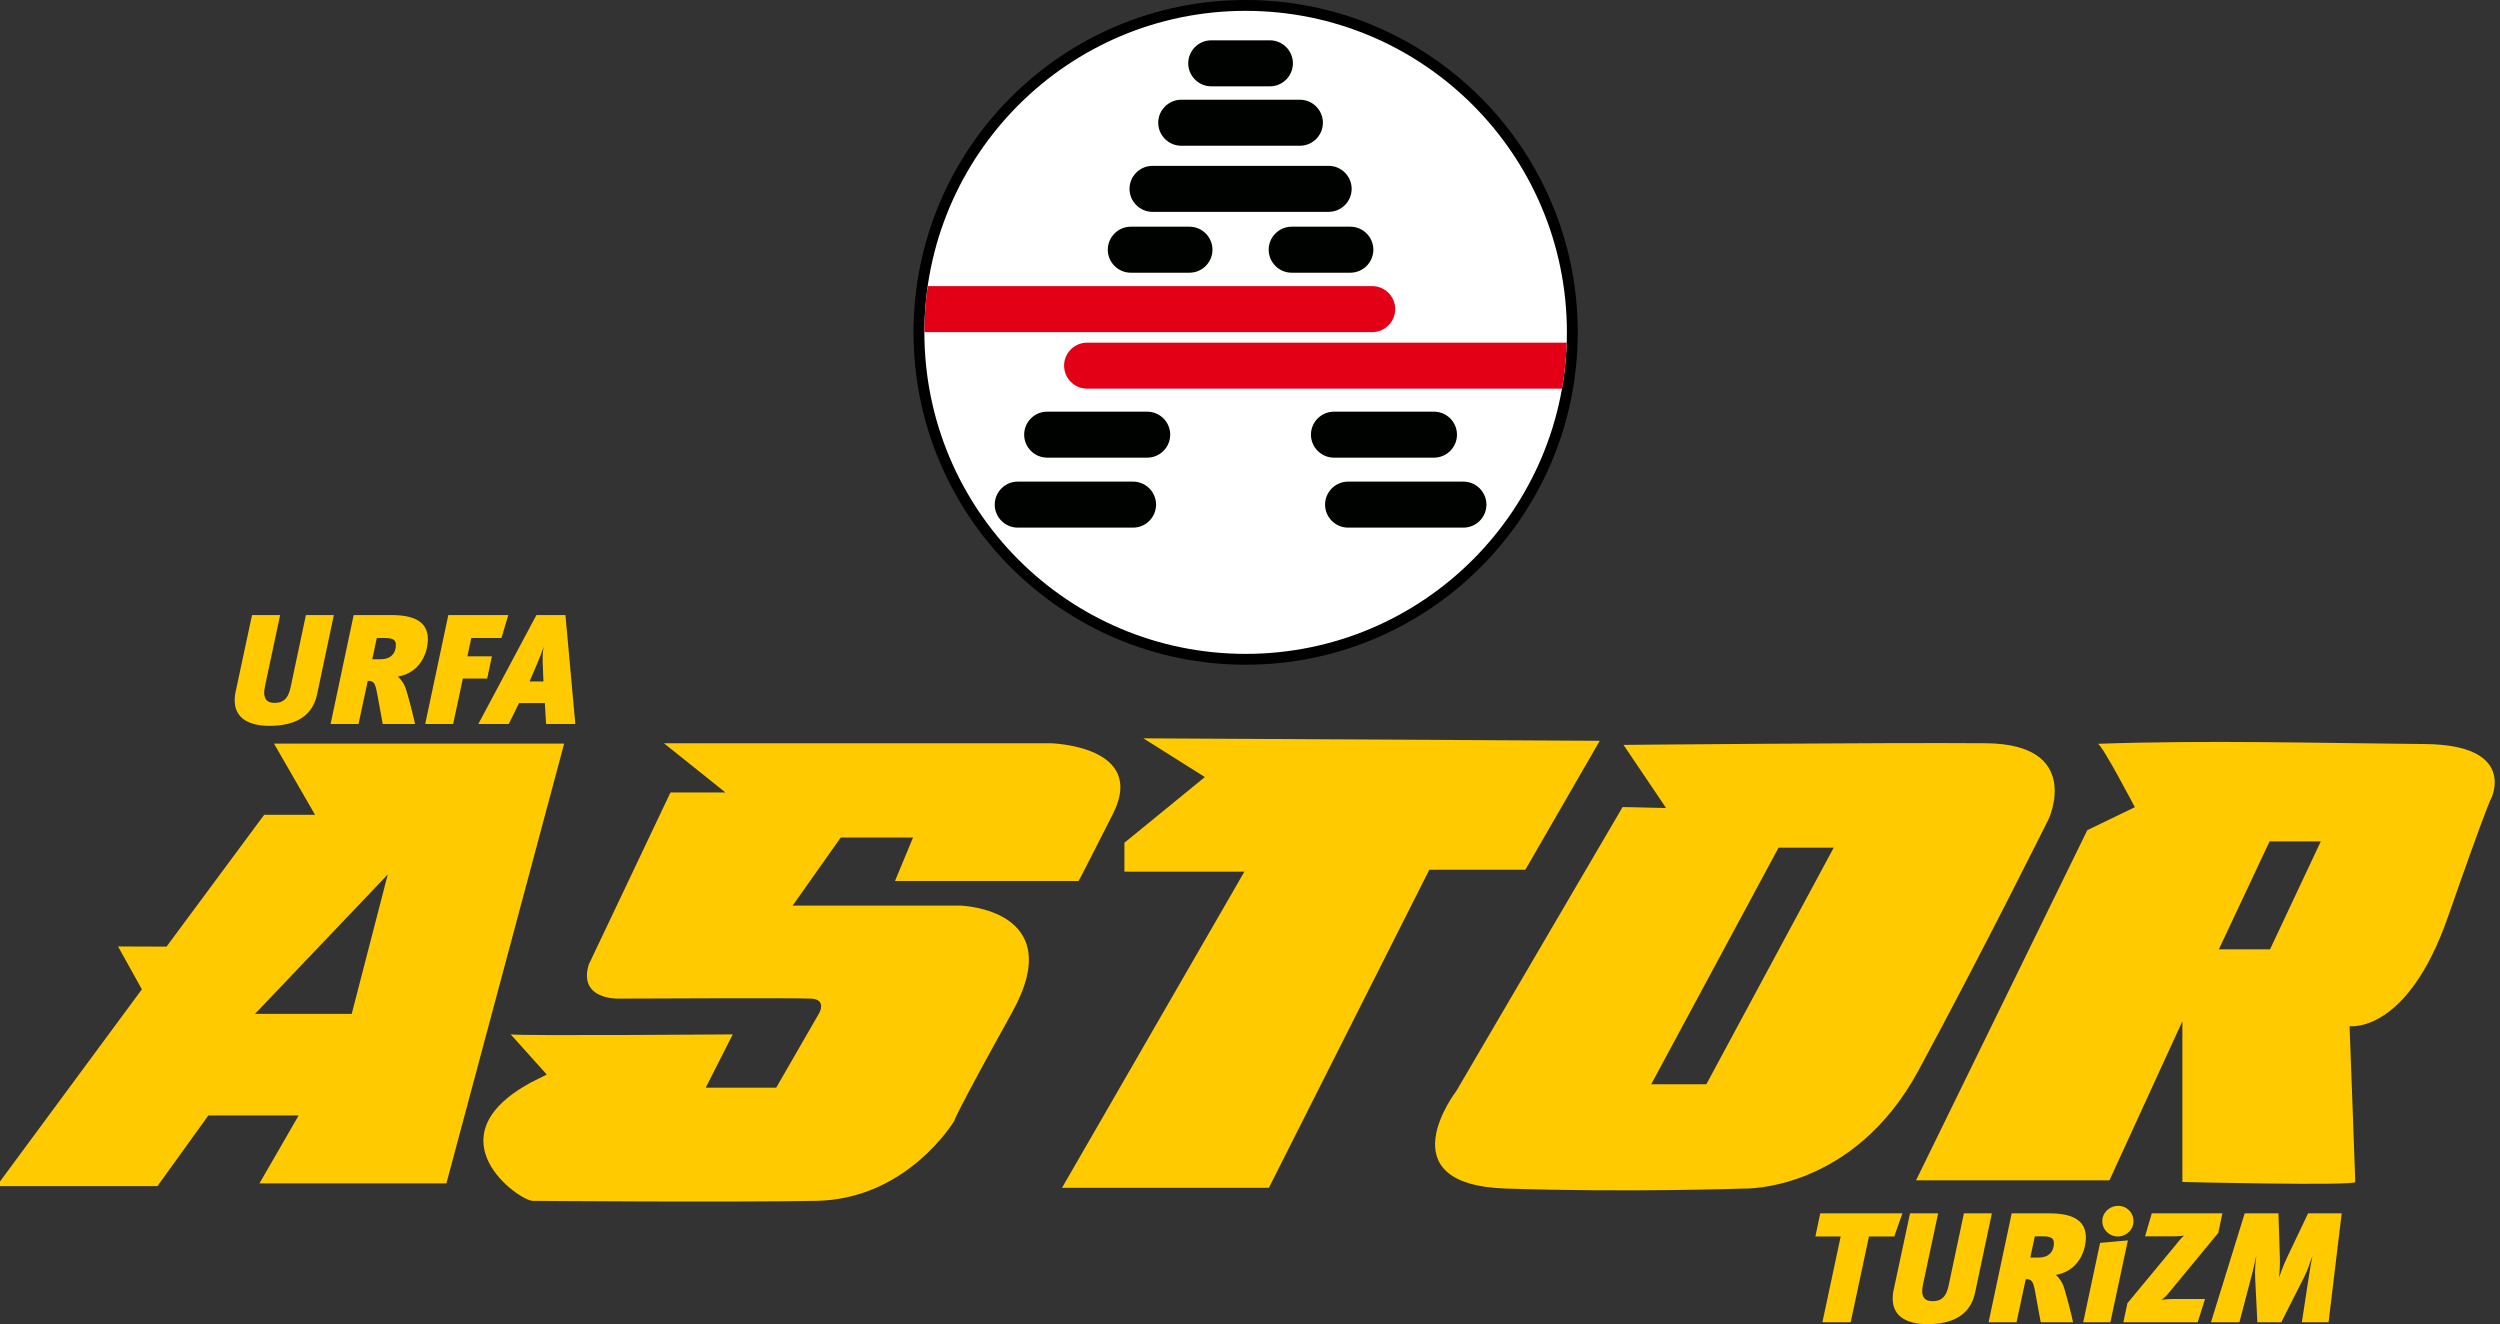
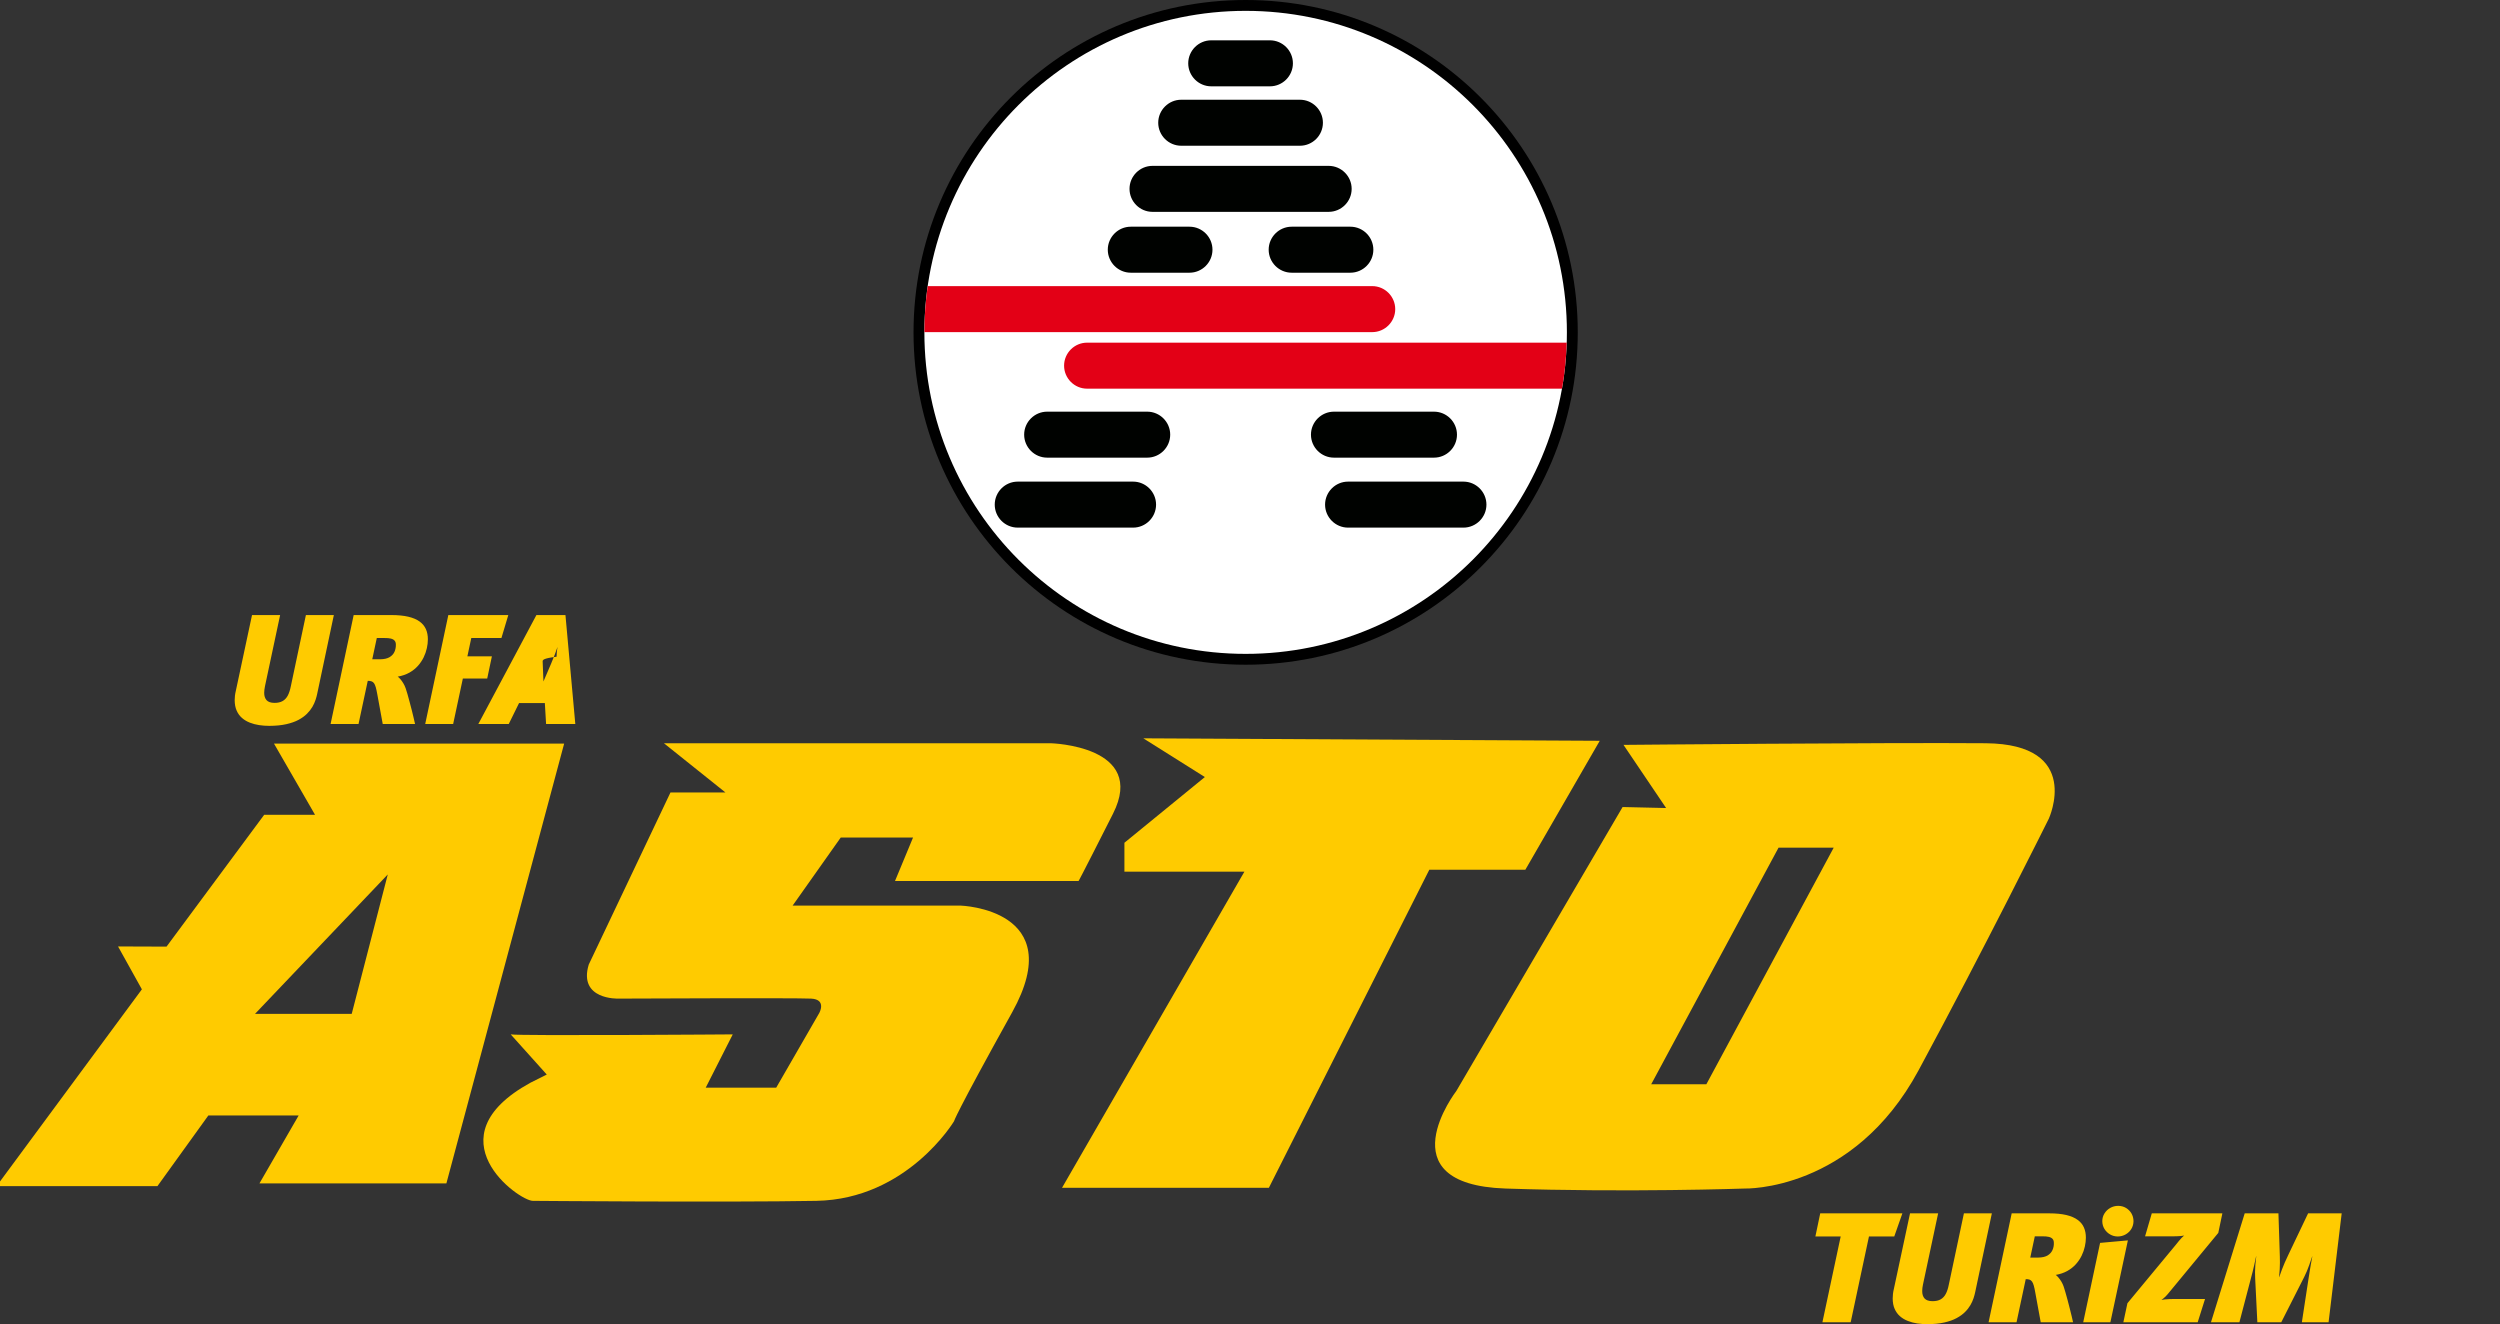
<svg xmlns="http://www.w3.org/2000/svg" version="1.1" id="Layer_1" x="0px" y="0px" width="800px" height="423.732px" viewBox="0 0 800 423.732" enable-background="new 0 0 800 423.732" xml:space="preserve">
  <rect x="0" y="0" width="800" height="423.732" fill="#333333" stroke="none" />
  <g>
    <path fill-rule="evenodd" clip-rule="evenodd" fill="#FFCB00" d="M-1.102,379.563H50.38l16.287-22.606h28.899l-12.543,21.734   h59.819l37.685-140.733H87.68l13.136,22.788H84.53l-31.242,42.172l-15.515-0.056l7.629,13.724L-1.102,379.563z M124.089,279.822   l-42.481,44.613h30.942L124.089,279.822z M124.089,279.822" />
    <path fill-rule="evenodd" clip-rule="evenodd" fill="#FFCB00" d="M163.425,331.001c2.885,0.522,71.058,0,71.058,0l-8.652,17.053   h22.554l13.791-23.911c0,0,2.44-4.327-2.621-4.586c-5.069-0.265-61.688,0-61.688,0s-12.892,0.46-9.469-10.89l26.159-55.088h17.569   l-19.669-15.741h123.768c0,0,30.949,0.79,19.934,22.565c-11.016,21.783-11.016,21.519-11.016,21.519h-58.74l5.772-13.907h-23.138   l-15.395,21.777h53.74c0,0,34.875,1.054,16.524,34.119c-18.357,33.066-18.623,34.9-18.623,34.9s-14.94,24.93-44.049,25.462   c-29.107,0.523-90.732,0-90.732,0c-4.457,0-32.776-20.207-0.781-37.791l5.244-2.629L163.425,331.001z M163.425,331.001" />
    <path fill-rule="evenodd" clip-rule="evenodd" fill="#FFCB00" d="M365.857,236.262l146.063,0.79l-23.809,41.263h-30.732   l-51.336,101.772h-66.192l58.35-101.144h-38.388v-9.26l25.741-21.029L365.857,236.262z M365.857,236.262" />
    <g>
      <path fill-rule="evenodd" clip-rule="evenodd" fill="#FFCB00" d="M519.52,238.362l13.638,20.206l-13.924-0.32l-53.202,90.86    c0,0-23.078,29.91,15.729,31.223c38.813,1.312,76.573,0,76.573,0s34.608,1.056,55.589-37.79    c20.979-38.835,41.698-80.561,41.698-80.561s11.01-23.883-20.197-24.142C604.223,237.575,519.52,238.362,519.52,238.362    L519.52,238.362z M569.133,271.259h17.653l-40.752,75.705h-17.646L569.133,271.259z M569.133,271.259" />
-       <path fill-rule="evenodd" clip-rule="evenodd" fill="#FFCB00" d="M671.364,238.014c1.575,0.781,11.789,20.289,11.789,20.289    l-15.213,7.349l-54.807,112.055h61.89l23.336-50.906v51.438c0,0,55.33,1.313,55.33,0c0-1.316-1.834-49.866-1.834-49.866    s18.35,2.63,31.465-34.902c13.114-37.524,13.896-38.048,13.896-38.048s8.394-17.06-21.237-17.325    C741.229,237.789,706.676,236.785,671.364,238.014L671.364,238.014z M726.268,269.25h16.385l-16.238,34.53h-16.383L726.268,269.25    z M726.268,269.25" />
    </g>
    <path fill-rule="evenodd" clip-rule="evenodd" d="M398.603,0c58.698,0,106.283,47.621,106.283,106.358   c0,58.742-47.585,106.355-106.283,106.355c-58.689,0-106.274-47.614-106.274-106.355C292.329,47.621,339.913,0,398.603,0L398.603,0   z M398.603,0" />
    <path fill-rule="evenodd" clip-rule="evenodd" fill="#FFFFFF" d="M398.603,3.474c56.782,0,102.804,46.065,102.804,102.884   c0,56.822-46.021,102.881-102.804,102.881c-56.771,0-102.799-46.059-102.799-102.881C295.803,49.54,341.832,3.474,398.603,3.474   L398.603,3.474z M398.603,3.474" />
    <path fill-rule="evenodd" clip-rule="evenodd" fill="#E30016" d="M295.81,106.279c0-4.996,0.37-9.907,1.058-14.721h142.252   c4.043,0,7.354,3.313,7.354,7.361c0,4.046-3.312,7.36-7.354,7.36H295.81z M295.81,106.279" />
    <path fill-rule="evenodd" clip-rule="evenodd" fill="#E30016" d="M501.351,109.651c-0.16,5.009-0.67,9.921-1.513,14.722H347.863   c-4.044,0-7.355-3.314-7.355-7.361c0-4.047,3.311-7.36,7.355-7.36H501.351z M501.351,109.651" />
    <path fill-rule="evenodd" clip-rule="evenodd" fill="#000200" d="M387.587,12.902h18.798c4.043,0,7.348,3.313,7.348,7.361   c0,4.046-3.305,7.361-7.348,7.361h-18.798c-4.043,0-7.355-3.315-7.355-7.361C380.232,16.215,383.544,12.902,387.587,12.902   L387.587,12.902z M335.088,131.733h32.023c4.043,0,7.355,3.308,7.355,7.354v0.008c0,4.048-3.312,7.354-7.355,7.354h-32.023   c-4.043,0-7.356-3.306-7.356-7.354v-0.008C327.732,135.041,331.045,131.733,335.088,131.733L335.088,131.733z M325.67,154.117   h36.924c4.043,0,7.349,3.315,7.349,7.361c0,4.048-3.305,7.361-7.349,7.361H325.67c-4.052,0-7.355-3.313-7.355-7.361   C318.315,157.432,321.618,154.117,325.67,154.117L325.67,154.117z M458.885,131.733h-32.023c-4.043,0-7.355,3.308-7.355,7.354   v0.008c0,4.048,3.313,7.354,7.355,7.354h32.023c4.043,0,7.349-3.306,7.349-7.354v-0.008   C466.233,135.041,462.928,131.733,458.885,131.733L458.885,131.733z M468.304,154.117H431.38c-4.045,0-7.356,3.315-7.356,7.361   c0,4.048,3.312,7.361,7.356,7.361h36.924c4.044,0,7.355-3.313,7.355-7.361C475.659,157.432,472.348,154.117,468.304,154.117   L468.304,154.117z M361.849,72.544h18.794c4.043,0,7.349,3.315,7.349,7.361c0,4.047-3.305,7.361-7.349,7.361h-18.794   c-4.046,0-7.357-3.314-7.357-7.361C354.492,75.859,357.803,72.544,361.849,72.544L361.849,72.544z M413.329,72.544h18.79   c4.051,0,7.354,3.315,7.354,7.361c0,4.047-3.304,7.361-7.354,7.361h-18.79c-4.043,0-7.354-3.314-7.354-7.361   C405.975,75.859,409.286,72.544,413.329,72.544L413.329,72.544z M368.792,53.078h56.383c4.044,0,7.355,3.306,7.355,7.354   c0,4.053-3.312,7.361-7.355,7.361h-56.383c-4.042,0-7.348-3.308-7.348-7.361C361.444,56.384,364.75,53.078,368.792,53.078   L368.792,53.078z M377.989,31.915h37.995c4.045,0,7.35,3.315,7.35,7.361c0,4.047-3.305,7.36-7.35,7.36h-37.995   c-4.044,0-7.357-3.313-7.357-7.36C370.632,35.23,373.945,31.915,377.989,31.915L377.989,31.915z M377.989,31.915" />
-     <path fill-rule="evenodd" clip-rule="evenodd" fill="#FFCB00" d="M106.833,196.818h-8.945l-4.846,22.9   c-0.23,1.138-0.544,2.094-0.948,2.861c-0.413,0.774-0.955,1.359-1.639,1.751c-0.684,0.392-1.555,0.594-2.615,0.594   c-1.178-0.007-2.03-0.3-2.545-0.873c-0.508-0.581-0.76-1.367-0.753-2.379c0-0.328,0.029-0.657,0.07-1.006   c0.05-0.354,0.106-0.717,0.183-1.094l4.845-22.754h-8.994l-5.193,24.303c-0.127,0.523-0.216,1.032-0.274,1.534   c-0.055,0.497-0.083,0.971-0.083,1.417c0.015,1.284,0.216,2.4,0.636,3.334c0.41,0.937,0.983,1.71,1.708,2.345   c0.718,0.622,1.548,1.124,2.502,1.495c0.942,0.368,1.939,0.634,3.005,0.793c1.068,0.162,2.148,0.237,3.25,0.237   c2.063-0.013,3.862-0.187,5.404-0.536c1.533-0.342,2.851-0.81,3.932-1.388c1.087-0.585,1.986-1.236,2.711-1.961   c0.717-0.718,1.297-1.465,1.736-2.225c0.432-0.769,0.766-1.501,0.996-2.212c0.23-0.705,0.405-1.332,0.511-1.884L106.833,196.818z    M136.917,204.619c0.007-1.221-0.196-2.309-0.615-3.272c-0.425-0.956-1.094-1.772-2.015-2.449c-0.92-0.677-2.133-1.194-3.632-1.549   c-1.5-0.349-3.325-0.531-5.48-0.531h-12l-7.388,34.86h8.943l2.95-13.808c0.48-0.007,0.879,0.042,1.208,0.16   c0.318,0.104,0.592,0.314,0.808,0.614c0.208,0.3,0.396,0.732,0.557,1.299c0.153,0.557,0.314,1.291,0.474,2.183l1.749,9.553h10.341   c-0.112-0.538-0.257-1.187-0.447-1.96c-0.18-0.774-0.384-1.613-0.612-2.505c-0.23-0.887-0.454-1.779-0.698-2.665   c-0.23-0.872-0.453-1.688-0.669-2.436c-0.216-0.746-0.406-1.353-0.572-1.842c-0.188-0.558-0.441-1.089-0.746-1.604   c-0.307-0.509-0.628-0.963-0.95-1.333c-0.327-0.383-0.612-0.655-0.85-0.808c1.415-0.253,2.656-0.678,3.73-1.277   c1.065-0.601,1.972-1.327,2.732-2.17c0.746-0.838,1.36-1.751,1.833-2.714c0.467-0.97,0.808-1.939,1.024-2.938   C136.813,206.44,136.917,205.513,136.917,204.619L136.917,204.619z M126.675,206.265c0.021,0.812-0.12,1.577-0.432,2.29   c-0.308,0.704-0.837,1.284-1.569,1.73c-0.738,0.44-1.743,0.67-2.999,0.685h-2.552l1.451-6.803h2.502   c0.782-0.007,1.437,0.048,1.975,0.173c0.529,0.126,0.94,0.343,1.211,0.656C126.536,205.297,126.675,205.715,126.675,206.265   L126.675,206.265z M162.657,196.818h-19.194l-7.396,34.86h8.943l3.104-14.555h7.794l1.5-7.104h-7.844l1.247-5.853h9.645   L162.657,196.818z M184.097,231.678l-3.153-34.86h-9.293l-18.587,34.86h9.74l3.298-6.706h8.247l0.396,6.706H184.097z    M173.652,211.721l0.251,6.352h-4.447l2.447-5.702c0.472-1.151,0.877-2.169,1.233-3.049c0.34-0.886,0.613-1.652,0.816-2.303   c-0.085,0.439-0.154,0.936-0.203,1.473c-0.048,0.543-0.083,1.096-0.097,1.653C173.63,210.704,173.63,211.228,173.652,211.721   L173.652,211.721z M173.652,211.721" />
+     <path fill-rule="evenodd" clip-rule="evenodd" fill="#FFCB00" d="M106.833,196.818h-8.945l-4.846,22.9   c-0.23,1.138-0.544,2.094-0.948,2.861c-0.413,0.774-0.955,1.359-1.639,1.751c-0.684,0.392-1.555,0.594-2.615,0.594   c-1.178-0.007-2.03-0.3-2.545-0.873c-0.508-0.581-0.76-1.367-0.753-2.379c0-0.328,0.029-0.657,0.07-1.006   c0.05-0.354,0.106-0.717,0.183-1.094l4.845-22.754h-8.994l-5.193,24.303c-0.127,0.523-0.216,1.032-0.274,1.534   c-0.055,0.497-0.083,0.971-0.083,1.417c0.015,1.284,0.216,2.4,0.636,3.334c0.41,0.937,0.983,1.71,1.708,2.345   c0.718,0.622,1.548,1.124,2.502,1.495c0.942,0.368,1.939,0.634,3.005,0.793c1.068,0.162,2.148,0.237,3.25,0.237   c2.063-0.013,3.862-0.187,5.404-0.536c1.533-0.342,2.851-0.81,3.932-1.388c1.087-0.585,1.986-1.236,2.711-1.961   c0.717-0.718,1.297-1.465,1.736-2.225c0.432-0.769,0.766-1.501,0.996-2.212c0.23-0.705,0.405-1.332,0.511-1.884L106.833,196.818z    M136.917,204.619c0.007-1.221-0.196-2.309-0.615-3.272c-0.425-0.956-1.094-1.772-2.015-2.449c-0.92-0.677-2.133-1.194-3.632-1.549   c-1.5-0.349-3.325-0.531-5.48-0.531h-12l-7.388,34.86h8.943l2.95-13.808c0.48-0.007,0.879,0.042,1.208,0.16   c0.318,0.104,0.592,0.314,0.808,0.614c0.208,0.3,0.396,0.732,0.557,1.299c0.153,0.557,0.314,1.291,0.474,2.183l1.749,9.553h10.341   c-0.112-0.538-0.257-1.187-0.447-1.96c-0.18-0.774-0.384-1.613-0.612-2.505c-0.23-0.887-0.454-1.779-0.698-2.665   c-0.23-0.872-0.453-1.688-0.669-2.436c-0.216-0.746-0.406-1.353-0.572-1.842c-0.188-0.558-0.441-1.089-0.746-1.604   c-0.307-0.509-0.628-0.963-0.95-1.333c-0.327-0.383-0.612-0.655-0.85-0.808c1.415-0.253,2.656-0.678,3.73-1.277   c1.065-0.601,1.972-1.327,2.732-2.17c0.746-0.838,1.36-1.751,1.833-2.714c0.467-0.97,0.808-1.939,1.024-2.938   C136.813,206.44,136.917,205.513,136.917,204.619L136.917,204.619z M126.675,206.265c0.021,0.812-0.12,1.577-0.432,2.29   c-0.308,0.704-0.837,1.284-1.569,1.73c-0.738,0.44-1.743,0.67-2.999,0.685h-2.552l1.451-6.803h2.502   c0.782-0.007,1.437,0.048,1.975,0.173c0.529,0.126,0.94,0.343,1.211,0.656C126.536,205.297,126.675,205.715,126.675,206.265   L126.675,206.265z M162.657,196.818h-19.194l-7.396,34.86h8.943l3.104-14.555h7.794l1.5-7.104h-7.844l1.247-5.853h9.645   L162.657,196.818z M184.097,231.678l-3.153-34.86h-9.293l-18.587,34.86h9.74l3.298-6.706h8.247l0.396,6.706H184.097z    M173.652,211.721l0.251,6.352l2.447-5.702c0.472-1.151,0.877-2.169,1.233-3.049c0.34-0.886,0.613-1.652,0.816-2.303   c-0.085,0.439-0.154,0.936-0.203,1.473c-0.048,0.543-0.083,1.096-0.097,1.653C173.63,210.704,173.63,211.228,173.652,211.721   L173.652,211.721z M173.652,211.721" />
    <path fill-rule="evenodd" clip-rule="evenodd" fill="#FFCB00" d="M608.762,388.271h-26.291l-1.548,7.404h8.095l-5.85,27.456h9.049   l5.85-27.456h8.095L608.762,388.271z M637.396,388.271h-8.944l-4.853,22.906c-0.224,1.132-0.537,2.094-0.948,2.861   c-0.404,0.774-0.948,1.355-1.633,1.751c-0.682,0.392-1.554,0.586-2.614,0.586c-1.186-0.007-2.036-0.3-2.551-0.871   c-0.51-0.572-0.753-1.368-0.747-2.373c0-0.327,0.021-0.663,0.063-1.01c0.057-0.351,0.112-0.721,0.189-1.097l4.846-22.754h-8.994   l-5.201,24.309c-0.125,0.523-0.217,1.034-0.266,1.529c-0.055,0.496-0.083,0.97-0.083,1.423c0.007,1.278,0.216,2.4,0.635,3.329   c0.404,0.935,0.982,1.709,1.708,2.345c0.711,0.627,1.548,1.122,2.496,1.492c0.94,0.377,1.944,0.642,3.004,0.804   c1.066,0.153,2.155,0.23,3.25,0.23c2.07-0.007,3.87-0.184,5.41-0.533c1.534-0.341,2.844-0.806,3.932-1.395   c1.088-0.585,1.987-1.234,2.712-1.961c0.719-0.712,1.291-1.465,1.736-2.226c0.433-0.767,0.761-1.499,0.997-2.204   c0.224-0.713,0.398-1.333,0.51-1.883L637.396,388.271z M667.48,396.072c0.007-1.212-0.202-2.31-0.621-3.266   c-0.418-0.963-1.088-1.779-2.015-2.449c-0.913-0.676-2.127-1.193-3.632-1.555c-1.499-0.349-3.319-0.531-5.48-0.531H643.74   l-7.397,34.86h8.945l2.949-13.803c0.48-0.015,0.885,0.045,1.206,0.153c0.327,0.113,0.594,0.321,0.809,0.624   c0.21,0.299,0.404,0.729,0.558,1.288c0.16,0.559,0.321,1.291,0.474,2.185l1.75,9.553h10.348c-0.118-0.531-0.259-1.186-0.447-1.962   c-0.188-0.774-0.383-1.604-0.619-2.495c-0.224-0.895-0.447-1.788-0.691-2.668c-0.229-0.879-0.459-1.695-0.676-2.436   c-0.216-0.754-0.396-1.359-0.564-1.842c-0.188-0.558-0.439-1.094-0.746-1.611c-0.314-0.51-0.628-0.956-0.955-1.334   c-0.321-0.381-0.606-0.647-0.851-0.809c1.422-0.25,2.663-0.677,3.736-1.275c1.066-0.602,1.974-1.327,2.727-2.165   c0.753-0.843,1.359-1.751,1.834-2.721c0.467-0.963,0.808-1.938,1.024-2.93C667.368,397.901,667.48,396.965,667.48,396.072   L667.48,396.072z M657.231,397.726c0.027,0.809-0.112,1.576-0.432,2.28c-0.308,0.713-0.831,1.284-1.563,1.738   c-0.746,0.439-1.743,0.663-2.998,0.684h-2.552l1.45-6.803h2.495c0.788-0.015,1.444,0.05,1.974,0.175   c0.537,0.125,0.94,0.342,1.221,0.648C657.092,396.749,657.231,397.174,657.231,397.726L657.231,397.726z M680.922,396.923   l-8.896,0.803l-5.396,25.405h8.693L680.922,396.923z M682.721,390.769c-0.006-0.904-0.229-1.73-0.654-2.468   c-0.434-0.739-1.02-1.321-1.75-1.762c-0.733-0.438-1.57-0.661-2.489-0.669c-0.942,0.008-1.799,0.23-2.566,0.669   c-0.767,0.44-1.374,1.022-1.833,1.762c-0.461,0.737-0.691,1.563-0.697,2.468c0.006,0.914,0.236,1.737,0.676,2.47   c0.446,0.739,1.046,1.326,1.785,1.761c0.739,0.437,1.576,0.67,2.481,0.676c0.942-0.006,1.793-0.239,2.552-0.676   c0.754-0.435,1.367-1.021,1.813-1.761C682.478,392.506,682.715,391.683,682.721,390.769L682.721,390.769z M711.16,388.271h-22.59   l-2.147,7.354h8.994c0.391,0,0.794-0.015,1.241-0.026c0.433-0.007,0.851-0.036,1.248-0.076c0.397-0.03,0.731-0.087,1.011-0.146   c-0.209,0.158-0.46,0.389-0.754,0.701c-0.3,0.321-0.613,0.671-0.946,1.068c-0.329,0.394-0.643,0.789-0.949,1.179l-15.492,18.709   l-1.304,6.098h23.789l2.35-7.453h-10.048c-0.438,0-0.905,0.009-1.394,0.035c-0.495,0.021-0.962,0.057-1.401,0.098   c-0.438,0.042-0.809,0.1-1.102,0.168c0.16-0.099,0.35-0.252,0.585-0.447c0.231-0.195,0.481-0.412,0.732-0.654   c0.251-0.246,0.475-0.497,0.684-0.746l16.189-19.608L711.16,388.271z M749.339,388.271h-10.745l-6.344,13.306   c-0.425,0.9-0.809,1.724-1.137,2.471c-0.327,0.746-0.627,1.486-0.899,2.219c-0.286,0.732-0.571,1.537-0.864,2.415h-0.049   c0.098-0.929,0.168-1.771,0.21-2.526c0.034-0.755,0.063-1.466,0.063-2.122c0-0.663-0.008-1.318-0.028-1.959l-0.446-13.803h-10.792   l-10.8,34.86h9.099l3.646-13.907c0.202-0.726,0.384-1.437,0.564-2.156c0.182-0.711,0.356-1.479,0.537-2.281   c0.182-0.816,0.384-1.736,0.6-2.764h0.049c-0.132,1.027-0.224,1.947-0.292,2.764c-0.057,0.816-0.091,1.563-0.098,2.246   c-0.008,0.686,0.007,1.354,0.041,1.997l0.697,14.102h7.648l7.349-14.506c0.307-0.606,0.6-1.229,0.857-1.862   c0.265-0.637,0.53-1.328,0.795-2.086c0.272-0.764,0.572-1.627,0.892-2.604h0.05c-0.194,0.996-0.363,1.875-0.495,2.657   c-0.133,0.787-0.258,1.528-0.369,2.219c-0.104,0.69-0.216,1.402-0.336,2.128l-2.147,14.054h8.548L749.339,388.271z    M749.339,388.271" />
  </g>
</svg>